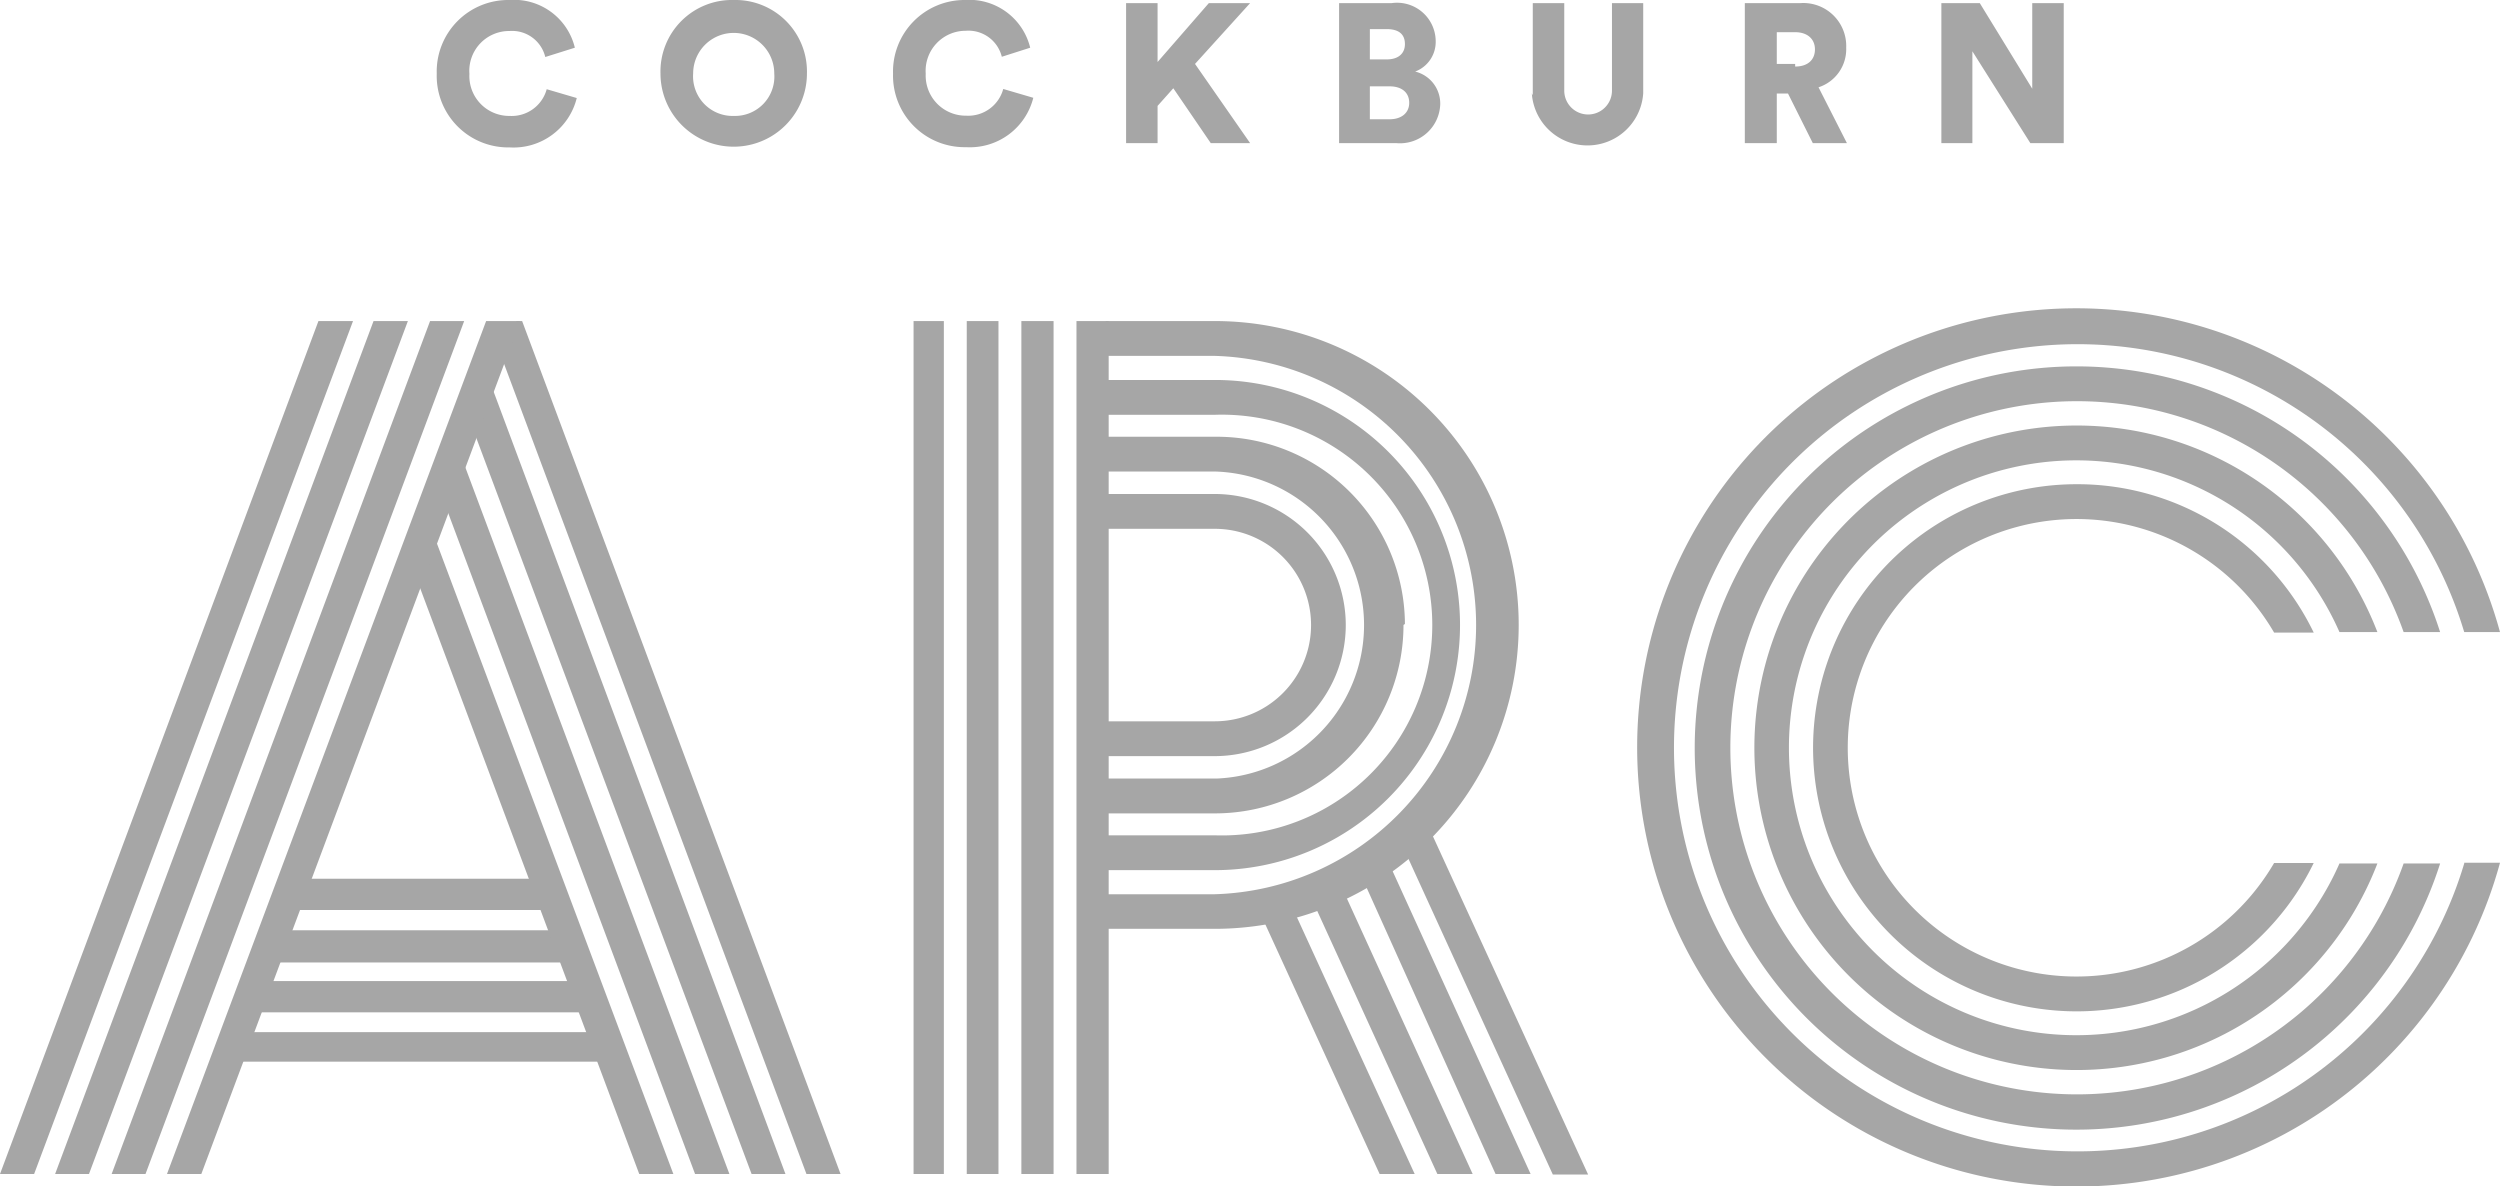
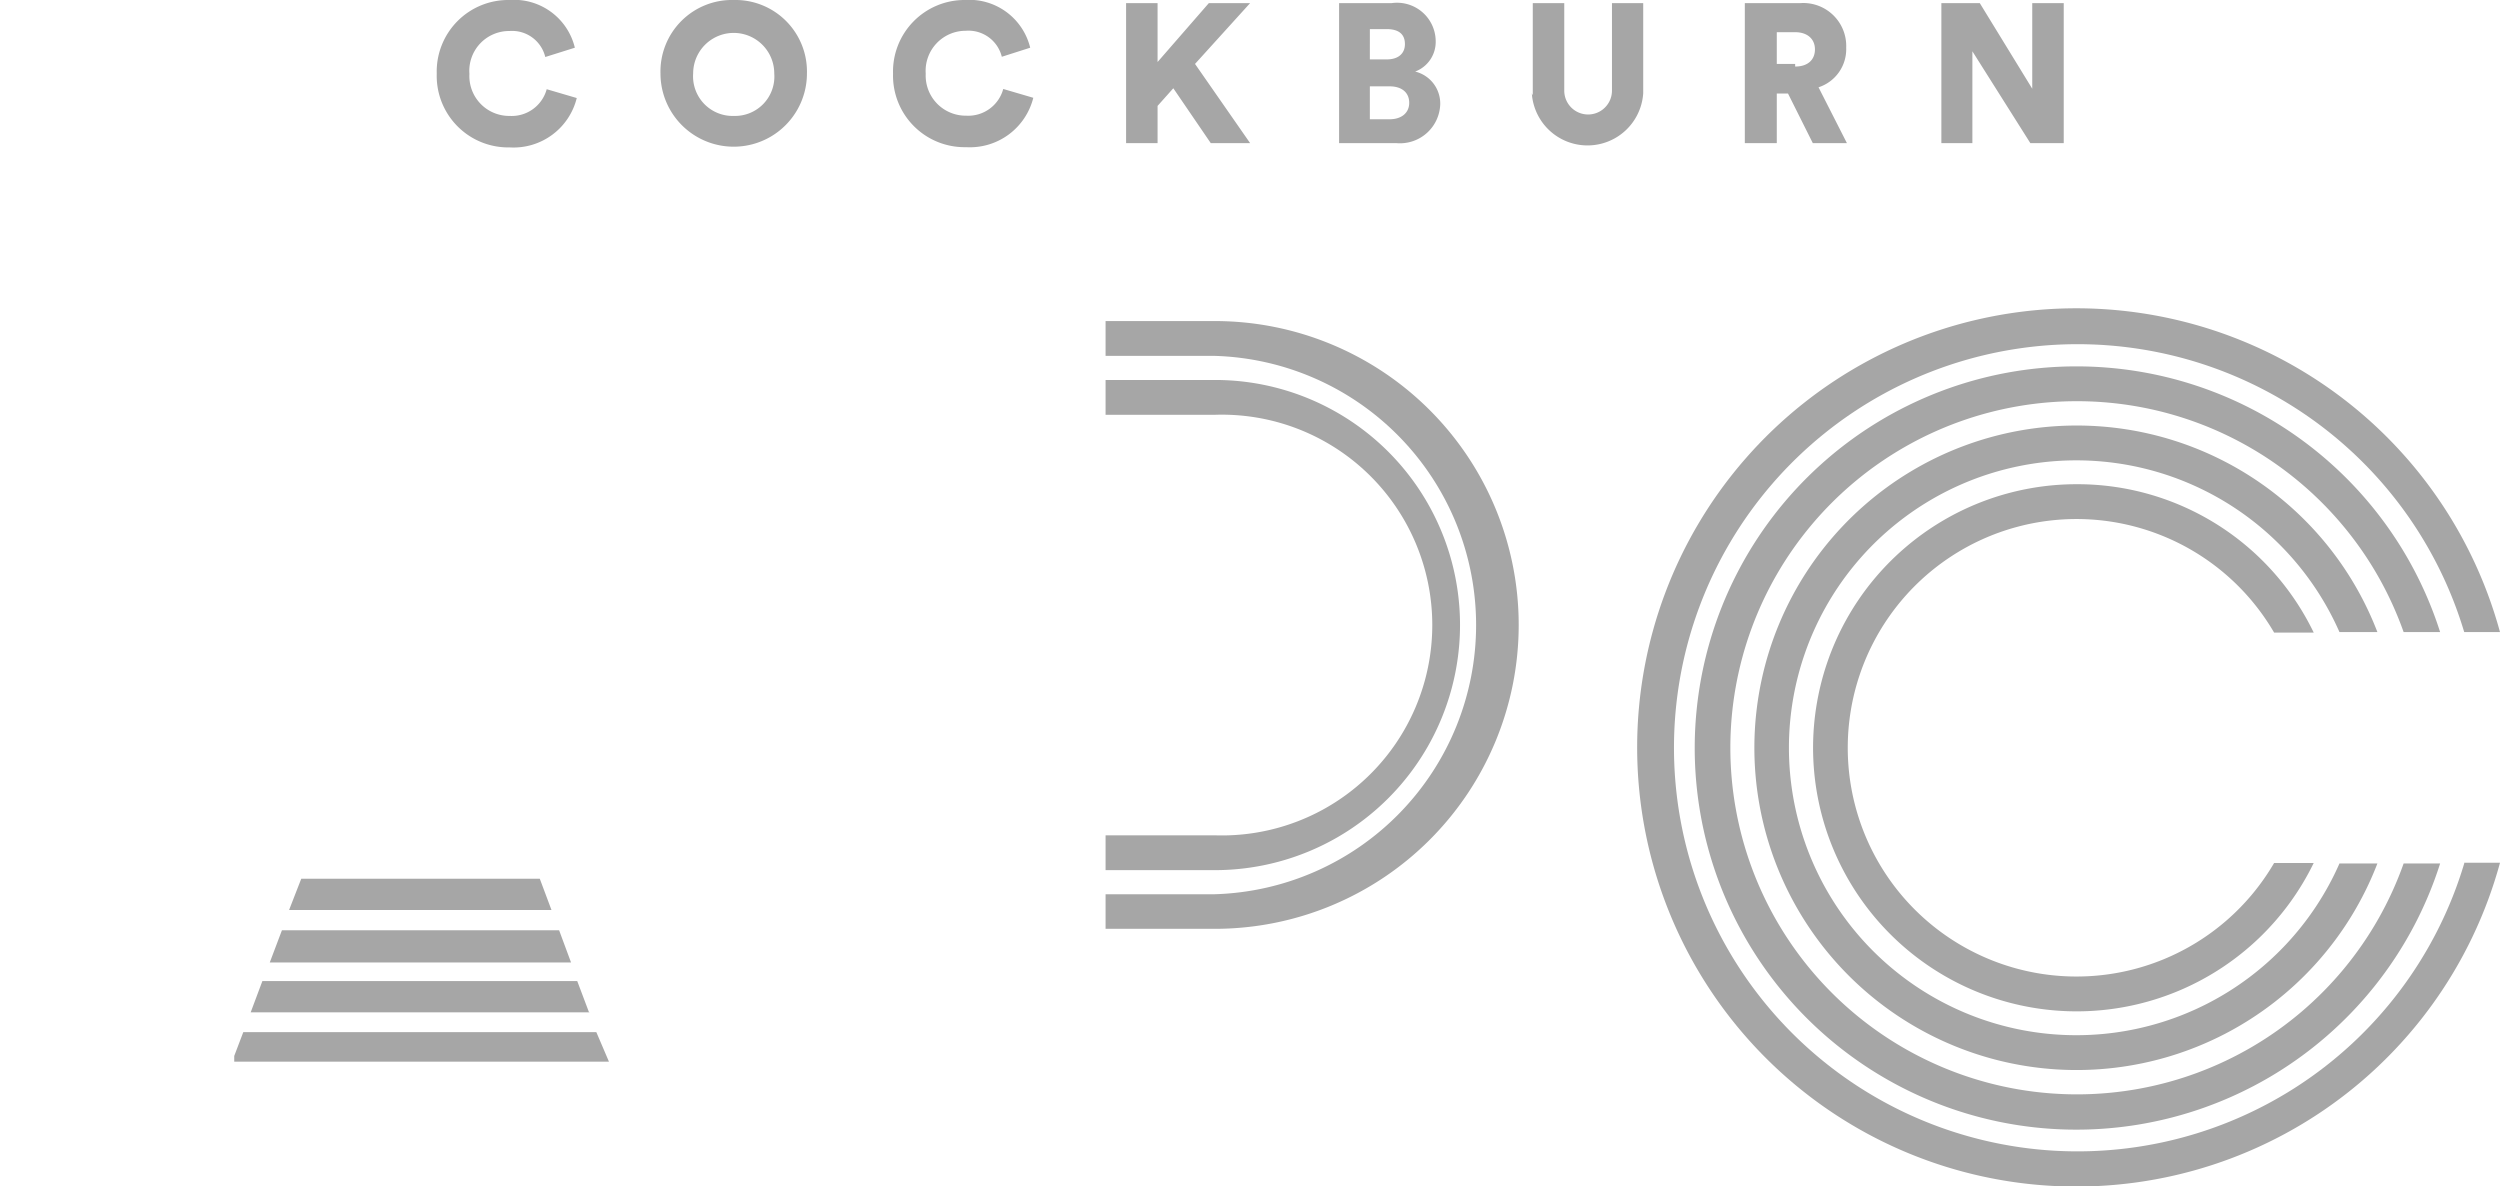
<svg xmlns="http://www.w3.org/2000/svg" viewBox="0 0 104.81 49.74">
  <defs>
    <style>.cls-1{fill:#a6a6a6;}</style>
  </defs>
  <g id="Layer_2" data-name="Layer 2">
    <g id="Layer_1-2" data-name="Layer 1">
      <path class="cls-1" d="M18.31,3.09A3,3,0,0,1,21.36,0,2.62,2.62,0,0,1,24.1,2l-1.24.39a1.43,1.43,0,0,0-1.5-1.09,1.67,1.67,0,0,0-1.68,1.8,1.67,1.67,0,0,0,1.69,1.76,1.52,1.52,0,0,0,1.55-1.12l1.26.37a2.73,2.73,0,0,1-2.81,2.07A3,3,0,0,1,18.31,3.09ZM30.77,0a3,3,0,0,1,3.06,3.08,3.07,3.07,0,1,1-6.14,0A3,3,0,0,1,30.77,0Zm0,4.86a1.65,1.65,0,0,0,1.69-1.78,1.7,1.7,0,1,0-3.4,0A1.66,1.66,0,0,0,30.77,4.86Zm6.67-1.77a3,3,0,0,1,3-3.09,2.63,2.63,0,0,1,2.75,2L42,2.38a1.44,1.44,0,0,0-1.51-1.09,1.68,1.68,0,0,0-1.68,1.8,1.68,1.68,0,0,0,1.7,1.76,1.52,1.52,0,0,0,1.55-1.12l1.26.37A2.74,2.74,0,0,1,40.5,6.17,3,3,0,0,1,37.44,3.09Zm11.75.61-.66.74V6H47.21V.13h1.32V2.6L50.68.13h1.73L50.1,2.68,52.41,6H50.76ZM58.35.13a1.62,1.62,0,0,1,1.84,1.58A1.33,1.33,0,0,1,59.33,3a1.38,1.38,0,0,1,1.05,1.38A1.69,1.69,0,0,1,58.53,6H56.14V.13Zm-.2,2.36c.45,0,.75-.23.75-.64s-.25-.63-.77-.63h-.7V2.49ZM58.26,5c.5,0,.82-.27.82-.69s-.3-.69-.82-.69h-.83V5Zm6-1V.13h1.32V3.8a1,1,0,1,0,2,0V.13h1.31V3.91a2.34,2.34,0,0,1-4.67,0Zm10.7-.08h-.47V6H73.15V.13h2.34A1.8,1.8,0,0,1,77.4,2a1.68,1.68,0,0,1-1.16,1.66L77.43,6H76Zm.3-1.13c.55,0,.83-.3.83-.72s-.3-.72-.83-.72h-.77V2.68h.77ZM85.12,6,82.69,2.15V6h-1.3V.13H83L85.2,3.72V.13h1.32V6h-1.4ZM103.31,36.2a16.92,16.92,0,1,1,0-9.7h1.5a18.41,18.41,0,1,0,0,9.67h-1.5Z" />
      <path class="cls-1" d="M87.07,15.36A16,16,0,1,0,102.3,36.2h-1.53a14.53,14.53,0,1,1,0-9.7h1.53A16,16,0,0,0,87.07,15.36Z" />
      <path class="cls-1" d="M87.07,20.3A11.05,11.05,0,1,0,97,36.18H95.34a9.59,9.59,0,1,1,0-9.66H97A11,11,0,0,0,87.07,20.3Z" />
      <path class="cls-1" d="M87.07,17.84A13.51,13.51,0,1,0,99.67,36.2H98.08a12.05,12.05,0,1,1,0-9.7h1.59A13.5,13.5,0,0,0,87.07,17.84Zm-64.44,19h-10l-.51,1.31h11ZM23.44,39H11.82l-.51,1.35H23.94ZM25,43.27H10.2l-.38,1v.24H25.53Zm-.31-.84-.49-1.3H11l-.49,1.31v0H24.73Z" />
-       <path class="cls-1" d="M17.54,24.46,26.8,49.22h1.43l-10-26.67Zm1.18-3.14,10.42,27.9h1.44L19.44,19.41Zm3.17-7.86h-.24l-.59,1.6L33.81,49.22h1.43Zm-2,4.69L31.51,49.22h1.42l-12.31-33Z" />
-       <path class="cls-1" d="M13.35,13.46,0,49.22H1.43L14.8,13.46Zm2.31,0L2.31,49.22H3.73L17.1,13.46Zm2.37,0L4.68,49.22H6.1L19.46,13.46Zm2.35,0L7,49.22H8.44L21.81,13.46ZM60,34.9a13.3,13.3,0,0,1-1,1L65.1,49.24h1.48L60,34.9Zm-3.63,2.6a11,11,0,0,1-1.22.53l5.11,11.19h1.48L56.39,37.5Zm-2,.82L53,38.65l4.84,10.57h1.47l-5-10.9Zm4-2c-.36.26-.76.5-1.15.73L62.7,49.22h1.47L58.31,36.36Zm.53-10.16A7.89,7.89,0,0,0,51,18.31H46.37v1.46H51a6.44,6.44,0,0,1,0,12.87H46.37V34.1H51A7.9,7.9,0,0,0,58.84,26.2Z" />
-       <path class="cls-1" d="M56.42,26.2a5.5,5.5,0,0,0-5.49-5.49H46.35v1.46h4.58a4,4,0,0,1,0,8.07H46.35V31.7h4.58A5.5,5.5,0,0,0,56.42,26.2Z" />
      <path class="cls-1" d="M61.21,26.2A10.27,10.27,0,0,0,50.93,15.93H46.35v1.46h4.58a8.82,8.82,0,1,1,0,17.63H46.35v1.46h4.58A10.28,10.28,0,0,0,61.21,26.2Z" />
      <path class="cls-1" d="M50.93,13.46H46.35v1.46h4.58a11.29,11.29,0,0,1,0,22.57H46.35v1.45h4.58a12.74,12.74,0,1,0,0-25.48Z" />
-       <path class="cls-1" d="M42.82,13.46h1.35V49.22H42.82Zm2.31,0h1.35V49.22H45.13Zm-4.6,0h1.33V49.22H40.53Zm-2.23,0h1.27V49.22H38.3Z" />
    </g>
  </g>
</svg>